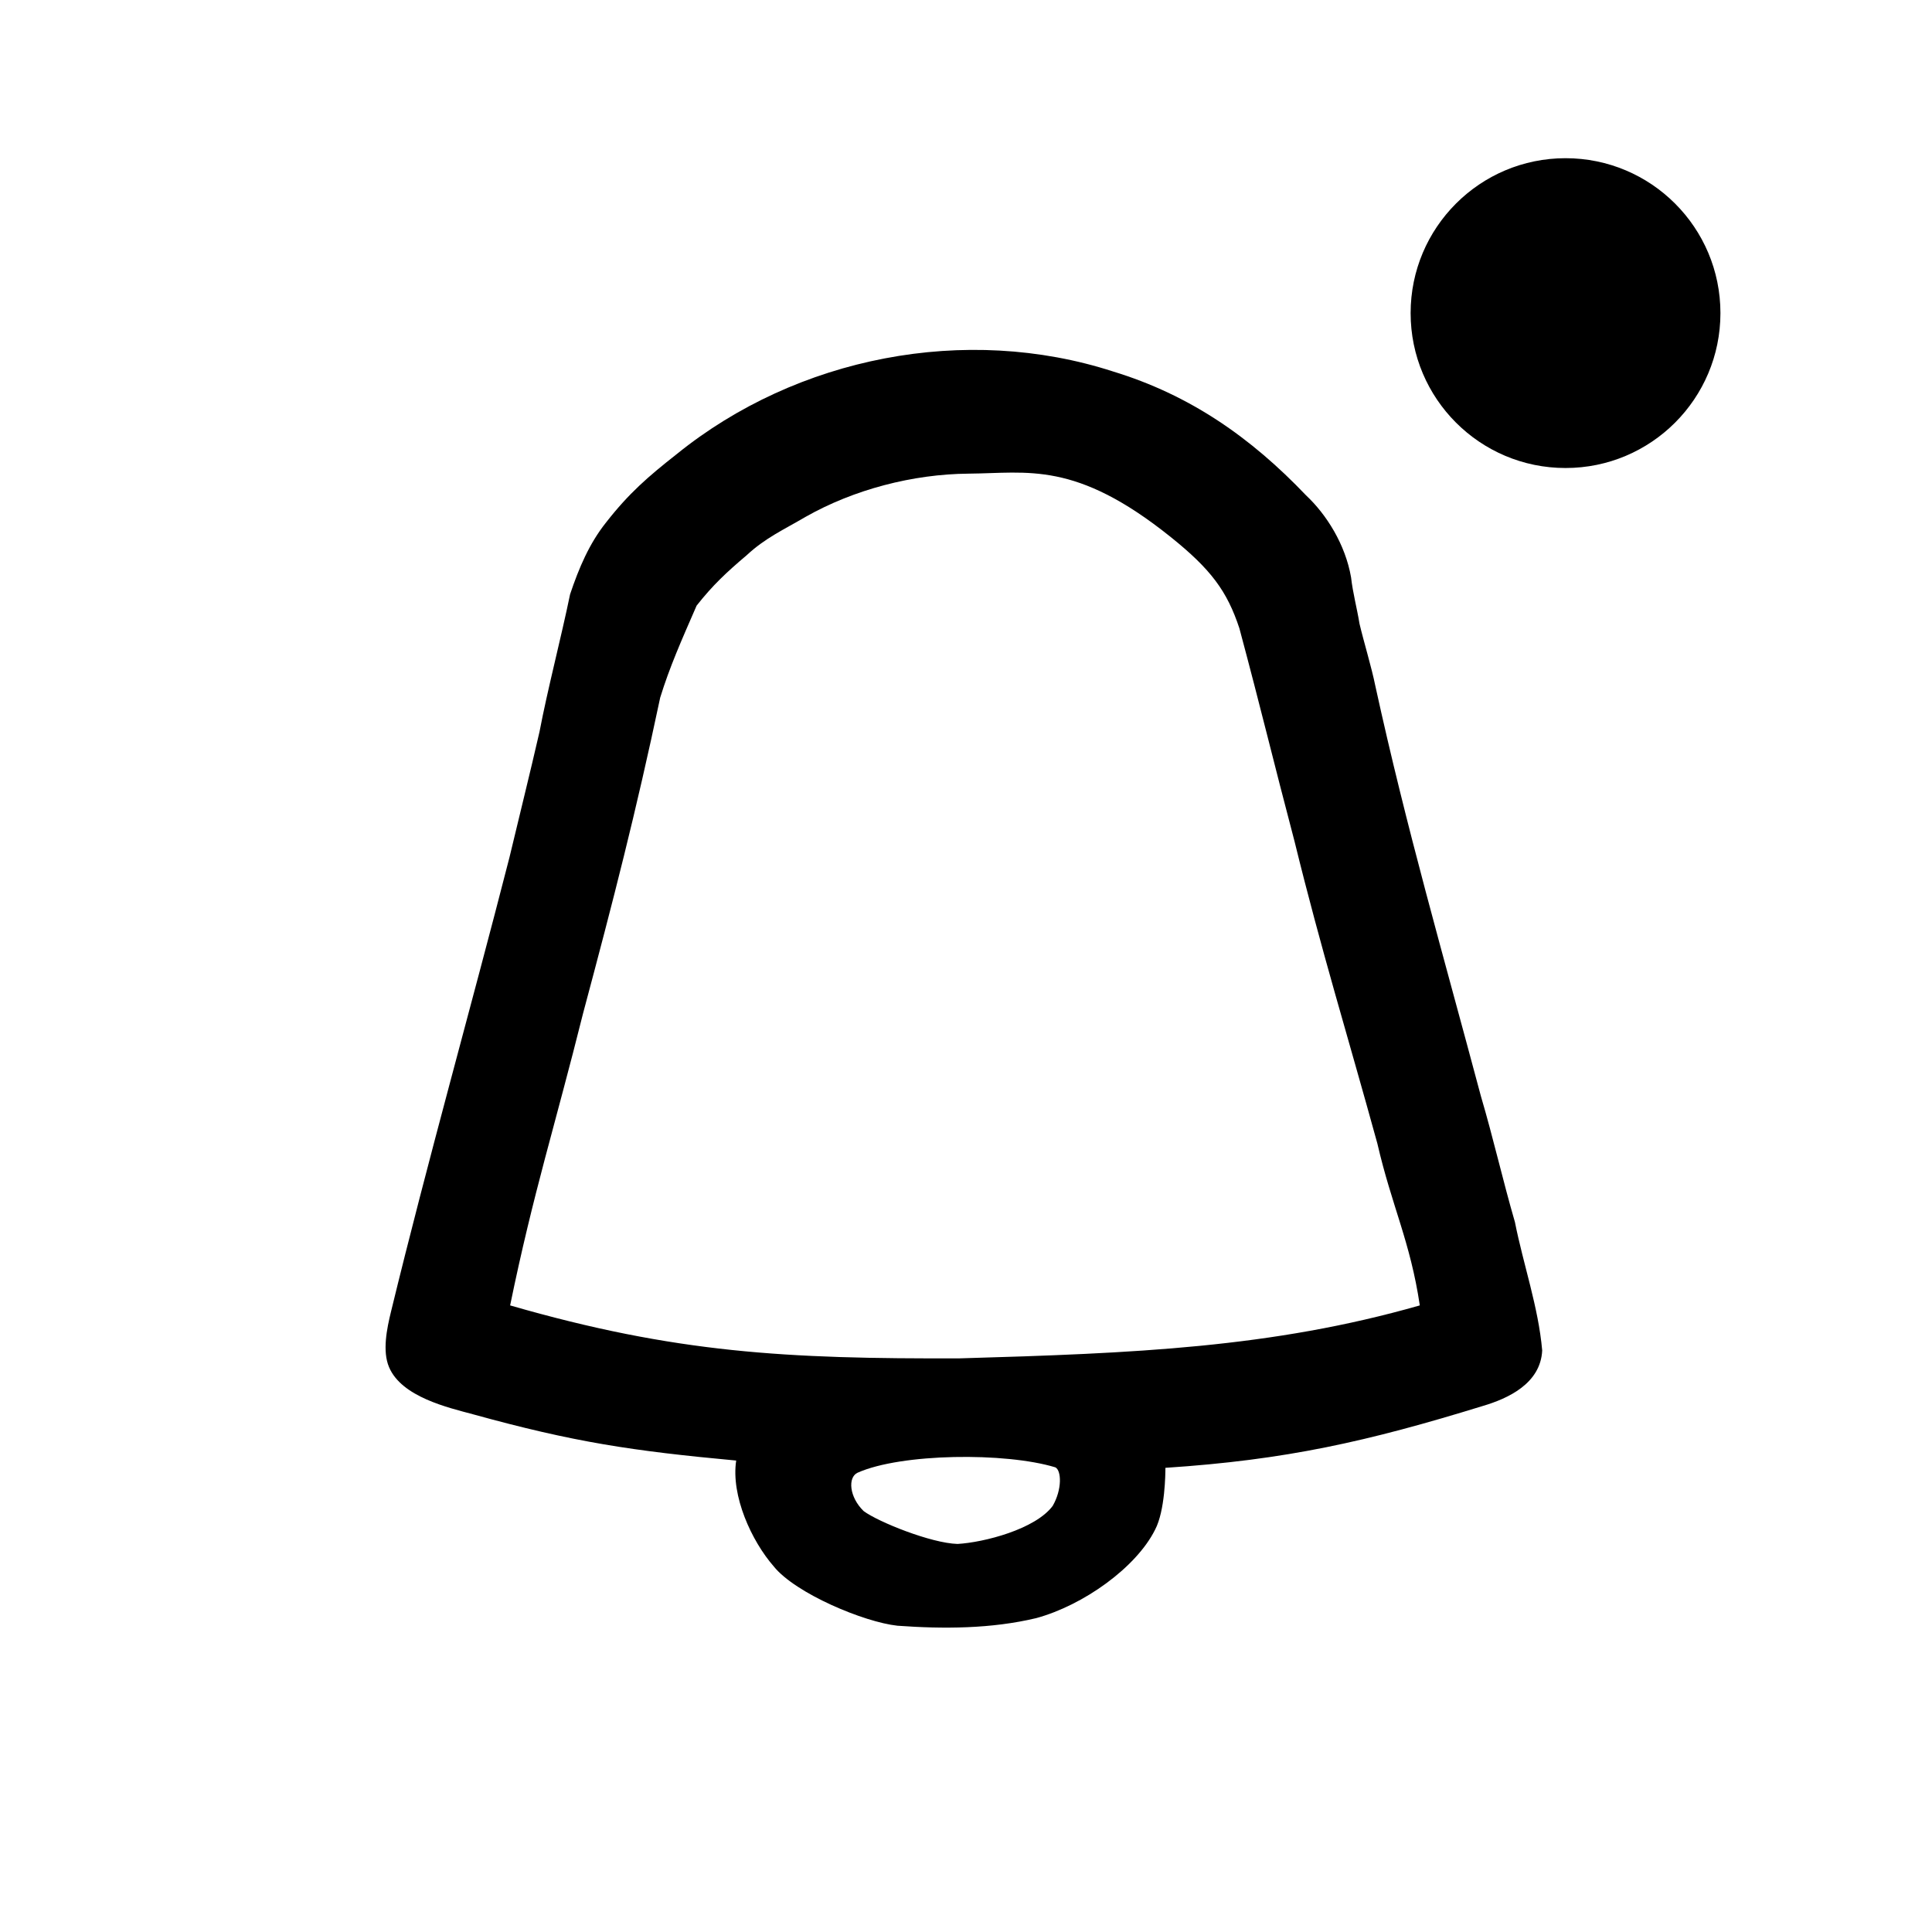
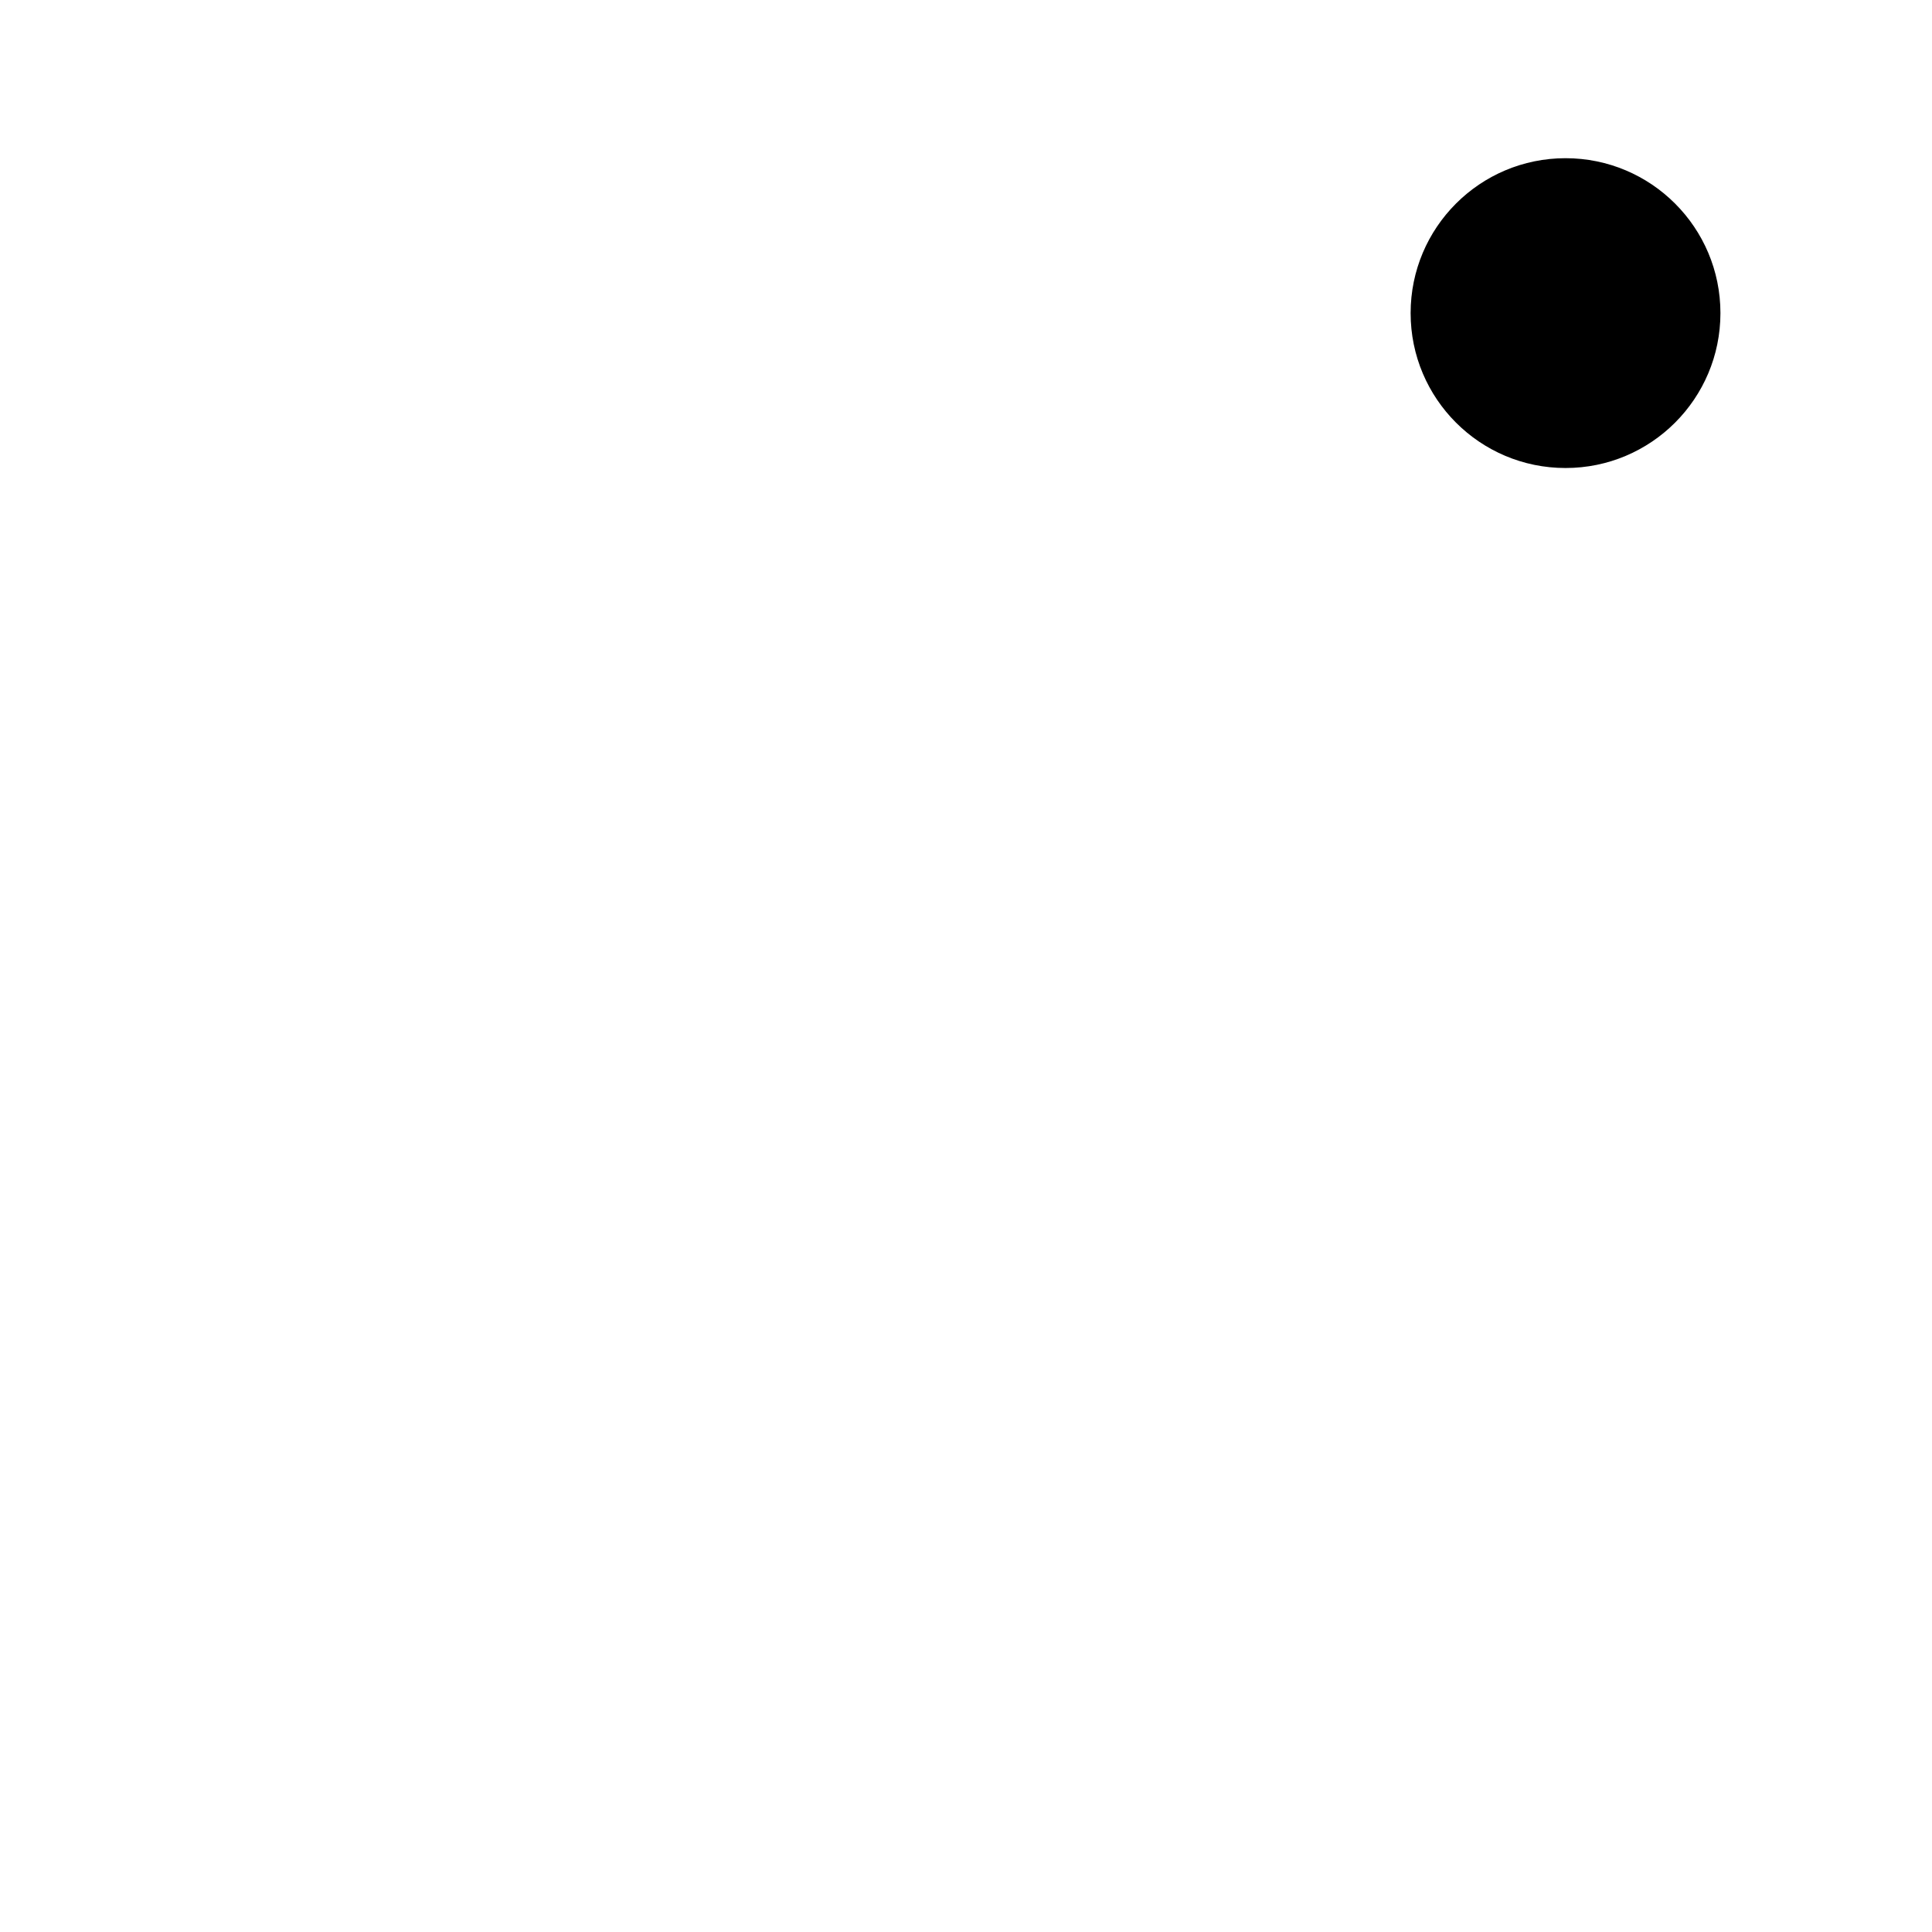
<svg xmlns="http://www.w3.org/2000/svg" version="1.1" id="notification" x="0px" y="0px" viewBox="0 0 720 720" style="fill-rule:evenodd;stroke:none" xml:space="preserve">
  <g>
-     <path d="m 274.357,544.307 c -1.992,13.14 5.711,29.962 14.008,39.464 8.081,10.037 33.62,20.755 46.11,22.091 17.081,1.237 34.955,1.171 51.712,-2.838 17.606,-4.802 37.231,-18.861 44.257,-32.908 3.786,-7.143 3.87,-21.182 3.869,-23.097 44.86,-2.949 75.173,-9.756 118.387,-23.084 9.19,-2.722 21.431,-8.273 22.029,-20.657 -1.424,-16.236 -7.013,-31.926 -10.165,-47.858 -4.524,-15.548 -8.069,-31.345 -12.664,-46.867 -14.114,-52.974 -27.668,-99.491 -39.378,-153.048 -1.368,-6.789 -4.272,-16.287 -5.863,-23.013 -0.951,-5.836 -2.486,-11.43 -3.155,-17.314 -2.132,-12.298 -9.154,-23.433 -16.791,-30.587 -20.618,-21.629 -43.297,-37.413 -71.853,-46.133 -54.993,-17.81 -117.833,-5.479 -162.615,30.739 -10.826,8.508 -17.884,14.644 -26.361,25.483 -6.308,7.911 -10.126,16.976 -13.431,26.799 -3.279,15.957 -8.424,35.593 -11.395,51.239 -3.586,15.649 -7.474,31.195 -11.197,46.808 -14.453,56.424 -30.328,112.503 -44.096,169.091 -1.633,6.617 -3.31,14.923 -0.777,20.881 4.706,11.151 22.146,15.099 31.274,17.564 37.753,10.427 59.324,13.647 98.097,17.245 z m -84.248,-57.818 c 61.683,17.795 103.052,19.955 167.598,19.73 65.107,-1.872 116.295,-3.979 171.413,-19.73 -3.539,-23.787 -10.423,-36.945 -15.818,-60.332 -11.183,-40.664 -20.8,-71.593 -30.853,-112.55 -8.09,-30.681 -12.35,-48.806 -20.563,-79.439 -4.569,-13.843 -10.543,-21.966 -25.638,-34.069 -35.518,-28.477 -53.15,-23.76 -75.26,-23.586 -20.779,0.164 -42.802,5.9 -60.794,16.119 -8.243,4.837 -14.958,7.804 -21.977,14.327 -7.421,6.28 -12.559,11.066 -18.611,18.742 -5.795,13.303 -10.028,22.806 -13.571,34.268 -9.048,42.81 -17.422,75.359 -28.727,117.614 -10.388,41.659 -18.57,66.874 -27.199,108.906 z m 129.474,62.357 c -3.68,1.728 -3.119,9.052 2.264,14.283 5.4,4.032 25.162,11.991 35.012,12.253 9.795,-0.559 28.971,-5.466 35.444,-14.171 3.581,-6.203 3.257,-13.22 1.002,-14.375 -18.624,-5.674 -57.514,-5.246 -73.723,2.011 z" />
    <circle cx="583.427" cy="116.685" r="57.729" />
  </g>
</svg>